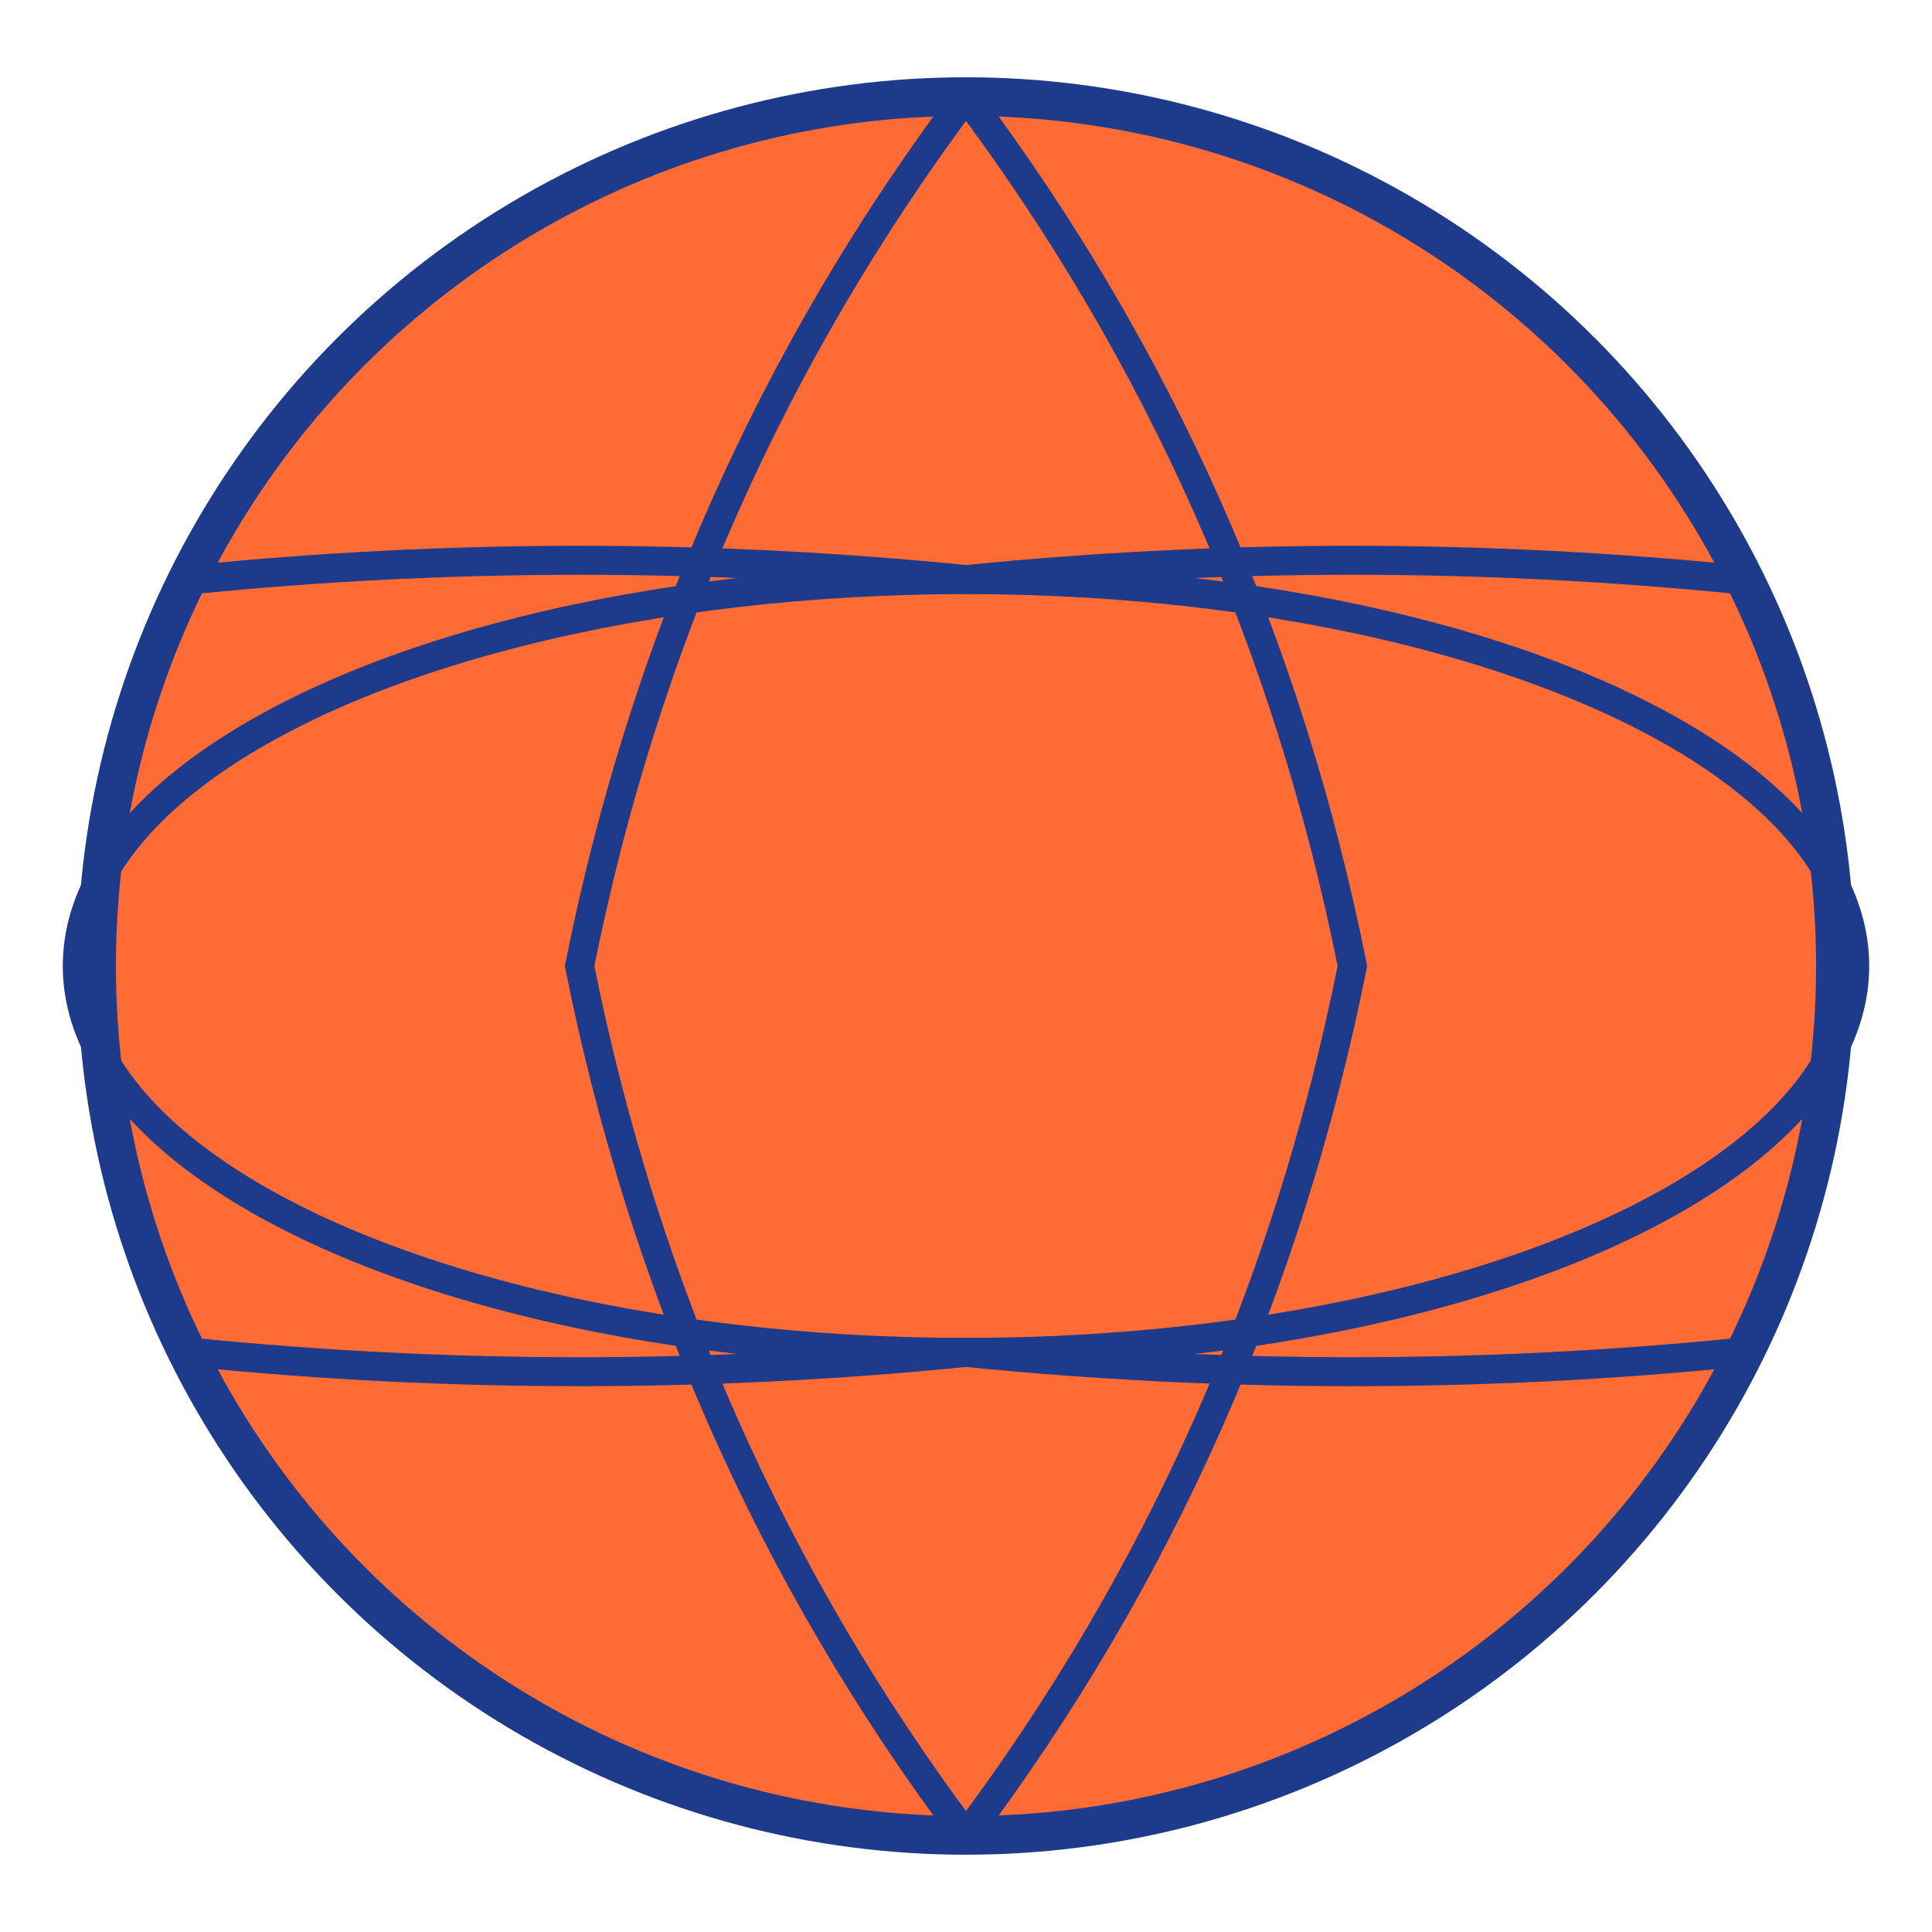
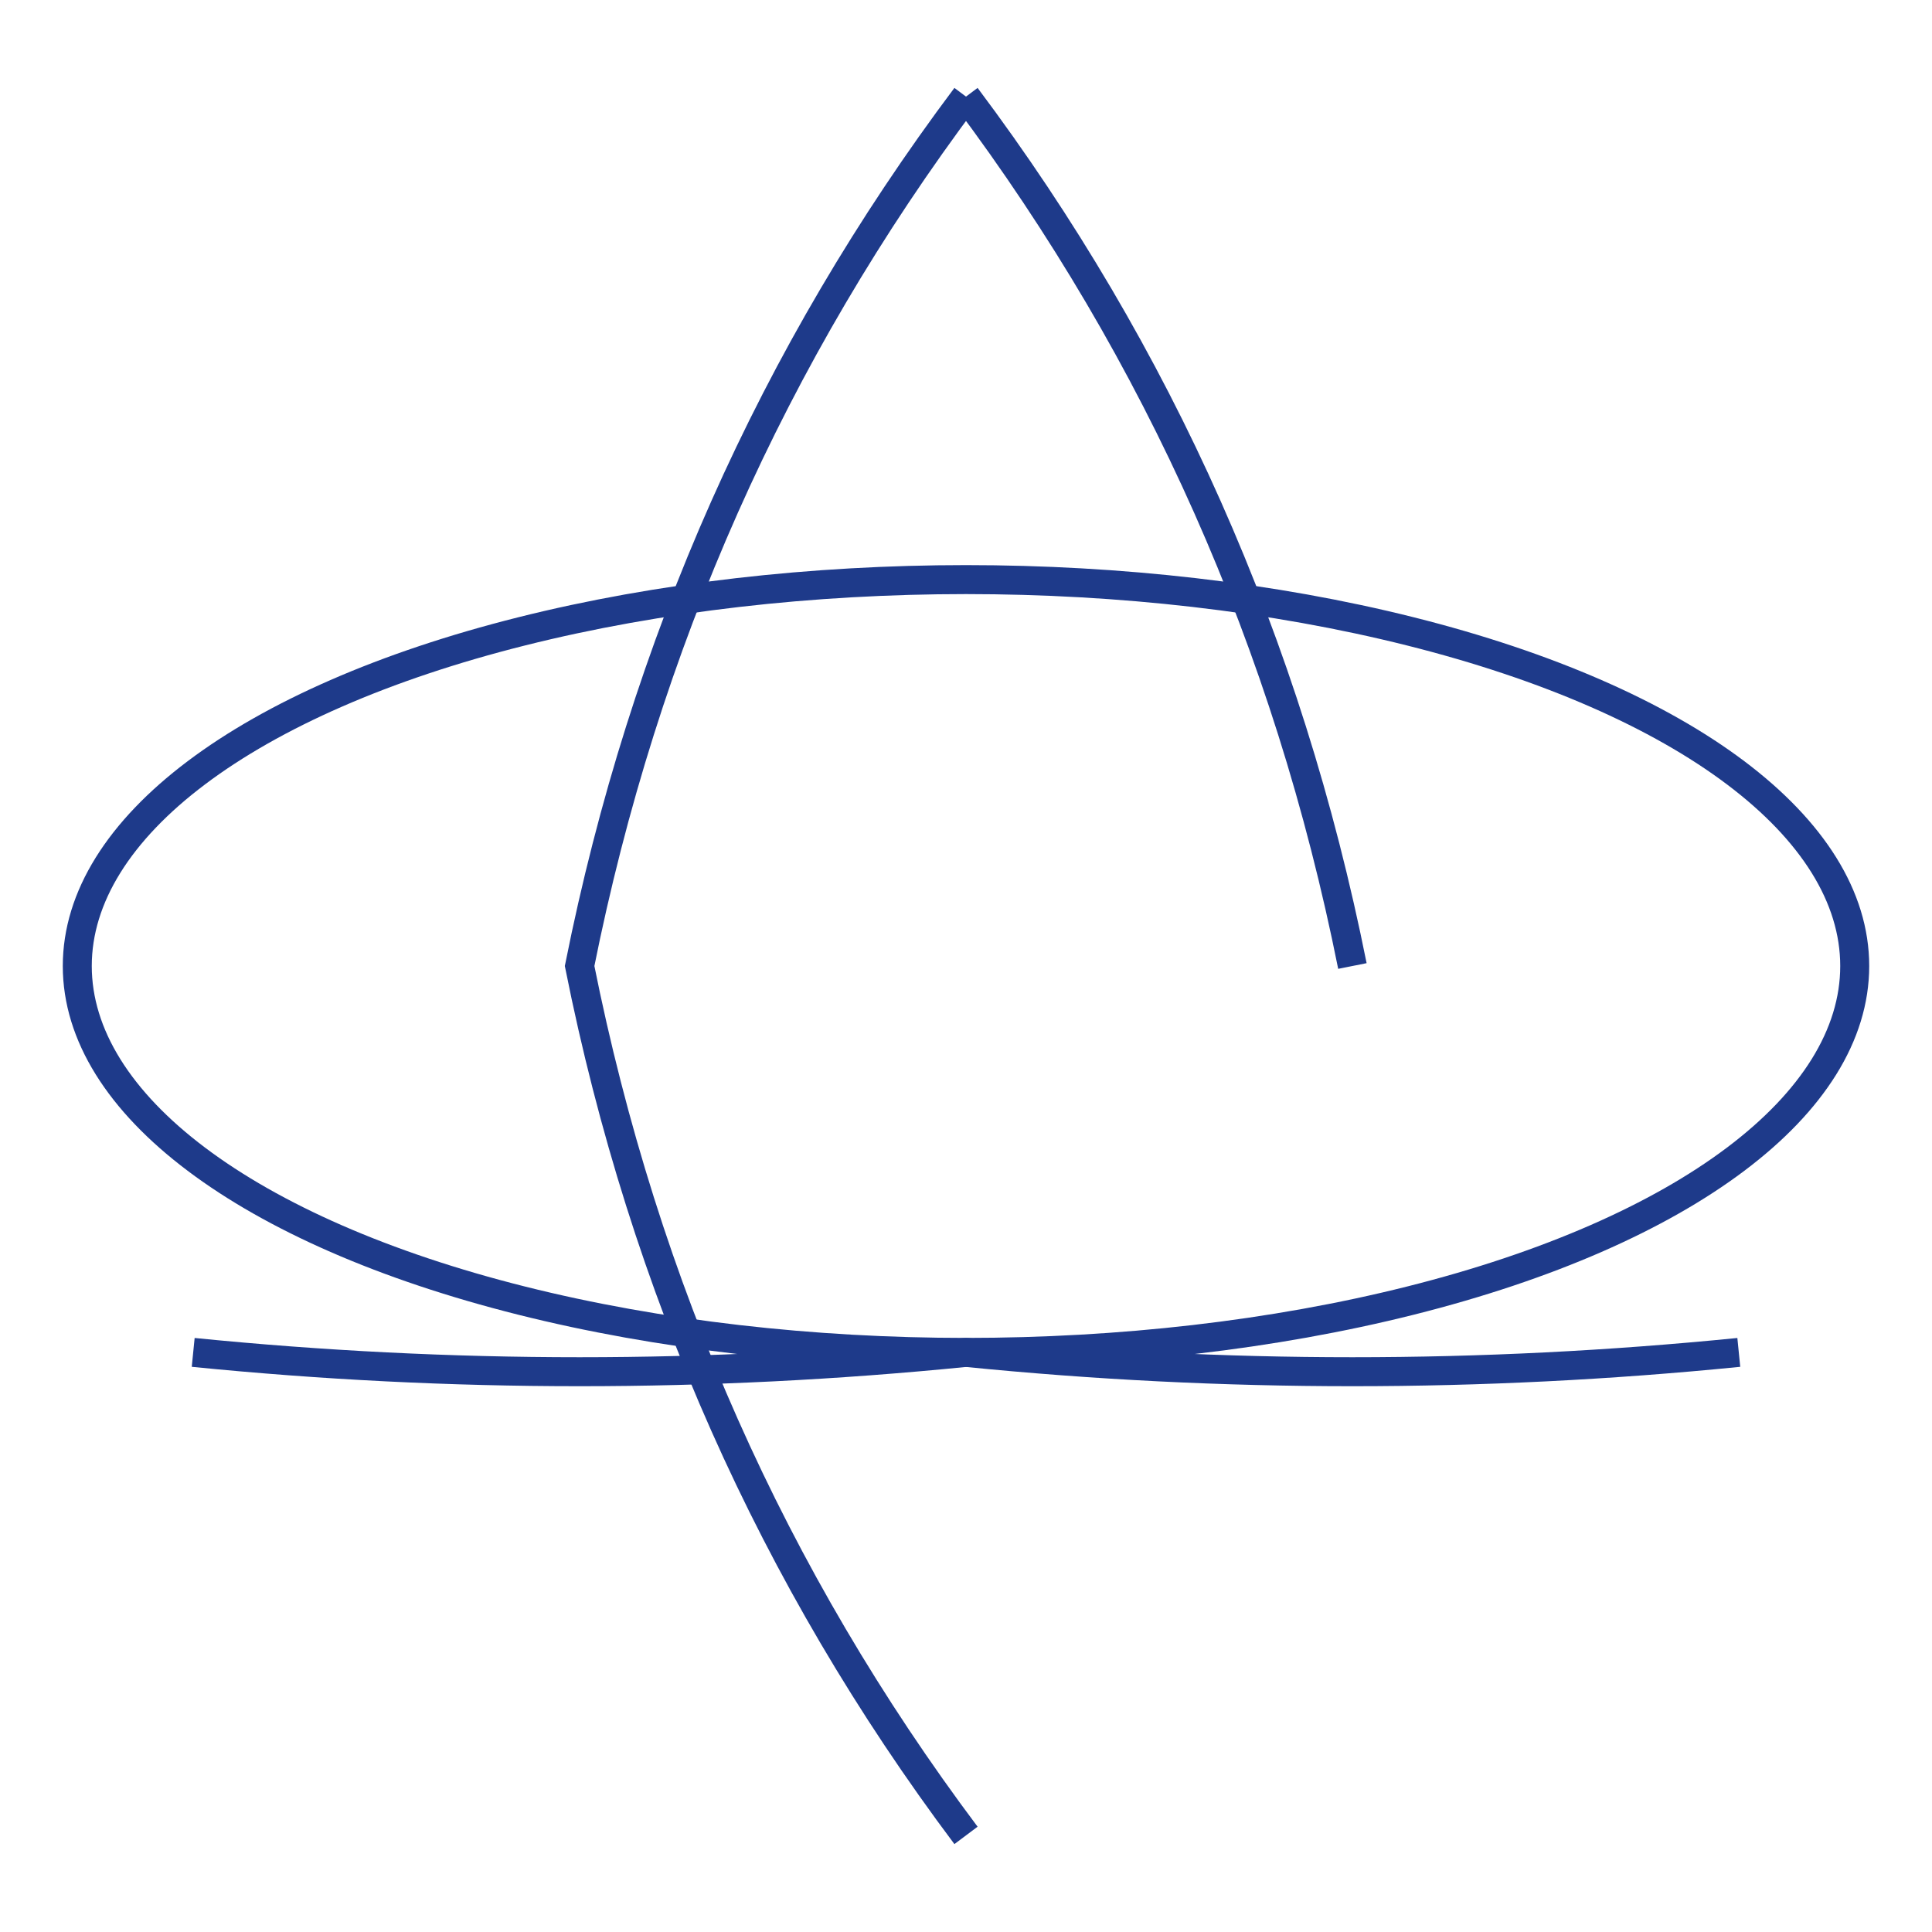
<svg xmlns="http://www.w3.org/2000/svg" viewBox="0 0 100 100">
-   <circle cx="50" cy="50" r="45" fill="#FF6B35" stroke="#1e3a8a" stroke-width="2" />
  <path d="M 50 5 Q 35 25, 30 50 Q 35 75, 50 95" stroke="#1e3a8a" stroke-width="1.5" fill="none" />
-   <path d="M 50 5 Q 65 25, 70 50 Q 65 75, 50 95" stroke="#1e3a8a" stroke-width="1.5" fill="none" />
-   <path d="M 10 30 Q 30 28, 50 30 Q 70 28, 90 30" stroke="#1e3a8a" stroke-width="1.5" fill="none" />
+   <path d="M 50 5 Q 65 25, 70 50 " stroke="#1e3a8a" stroke-width="1.5" fill="none" />
  <path d="M 10 70 Q 30 72, 50 70 Q 70 72, 90 70" stroke="#1e3a8a" stroke-width="1.5" fill="none" />
  <ellipse cx="50" cy="50" rx="46" ry="20" stroke="#1e3a8a" stroke-width="1.5" fill="none" />
</svg>